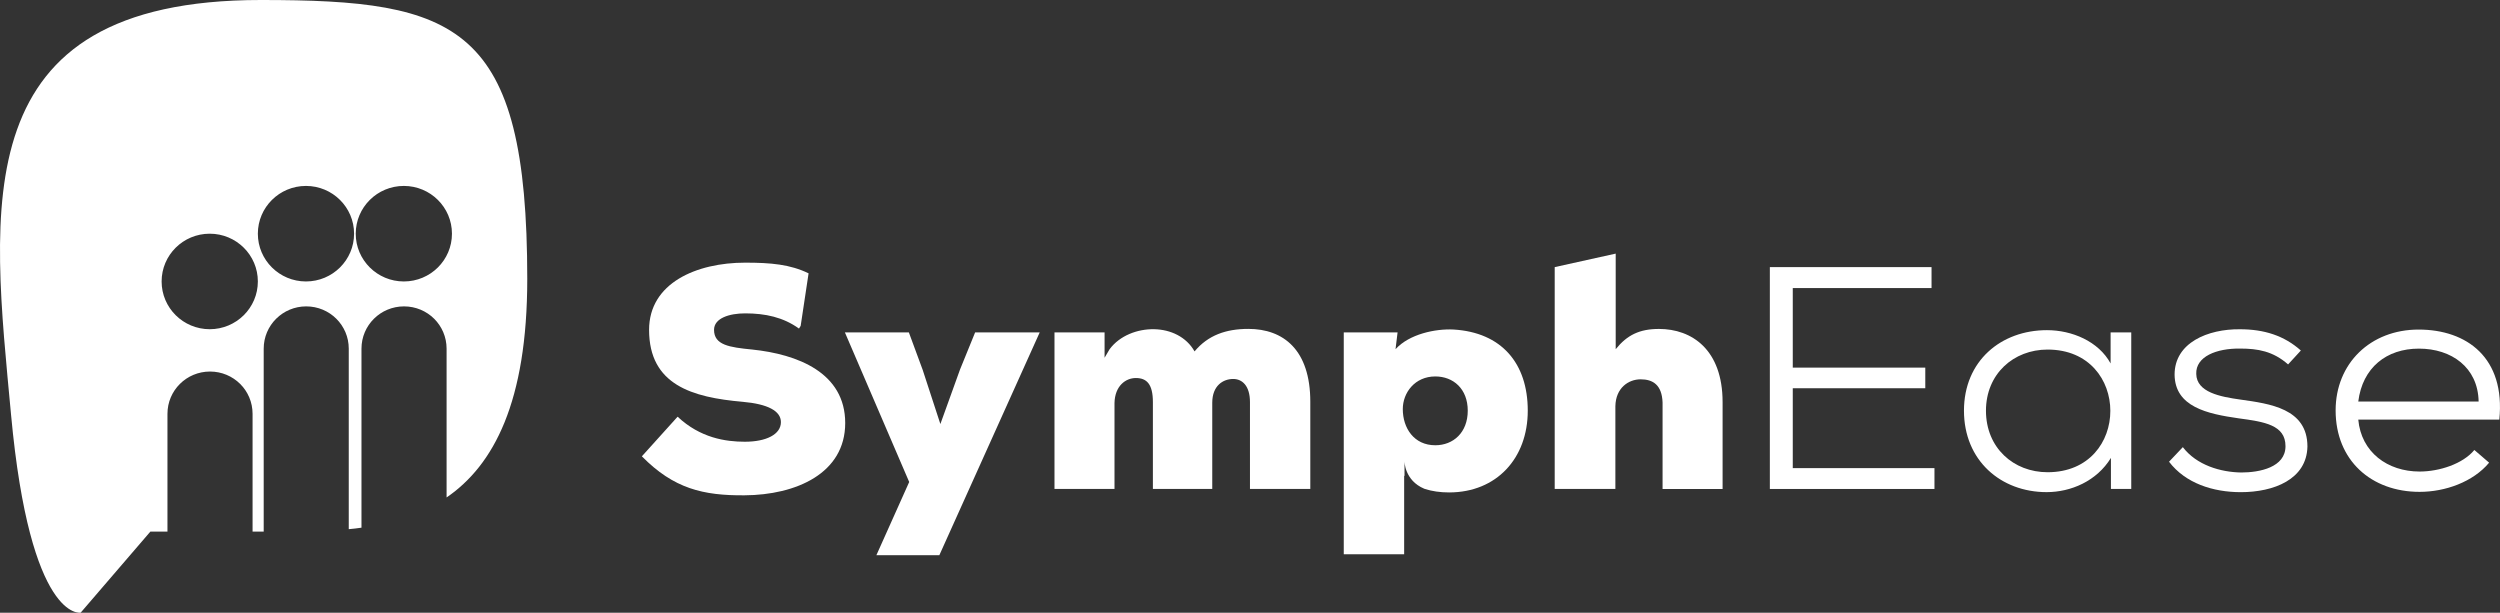
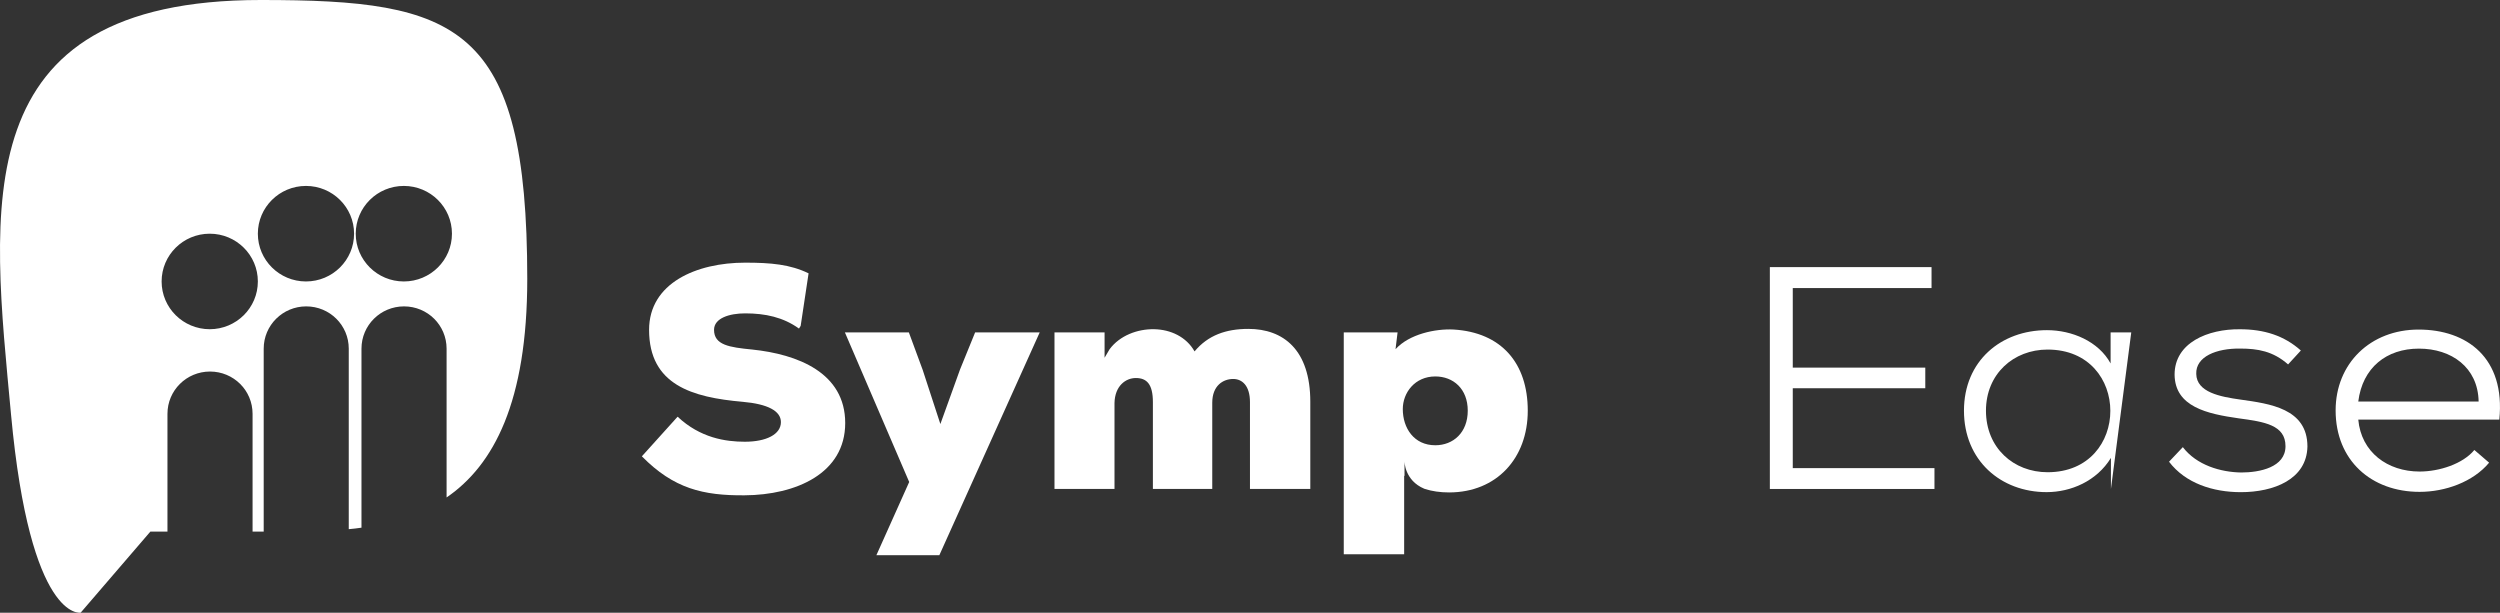
<svg xmlns="http://www.w3.org/2000/svg" width="204.002px" height="50px" viewBox="0 0 204.002 50" version="1.1">
  <rect x="0" y="0" width="204.002" height="50" fill="#333333" stroke="none" />
  <g id="shape-53fc1d98-9fda-80d5-8002-ebd61bcff512">
    <g id="shape-53fc1d98-9fda-80d5-8002-ebcf7921c008" transform="translate(52.377 20.695)">
      <path d="M8.992 7.826C7.144 7.646 5.889 7.462 5.889 6.22C5.889 5.265 7.144 4.876 8.429 4.876C10.064 4.876 11.536 5.188 12.821 6.117L12.958 5.897L13.604 1.609C12.106 0.882 10.551 0.738 8.429 0.738C4.467 0.738 0.589 2.395 0.589 6.22C0.589 10.721 4.121 11.732 8.217 12.092C10.277 12.272 11.346 12.841 11.346 13.749C11.346 14.756 10.144 15.351 8.403 15.351C6.825 15.351 4.764 15.042 2.916 13.308L0 16.541C2.597 19.18 5.004 19.749 8.376 19.723C12.578 19.698 16.593 17.938 16.593 13.826C16.593 9.715 12.711 8.212 8.992 7.826L8.992 7.826L8.992 7.826ZM8.171 7.746C6.653 7.728 8.171 7.746 8.171 7.746L8.171 7.746Z" id="shape-53fc1d98-9fda-80d5-8002-ebcf40b09fb3" fill="#FFFFFF" fill-rule="evenodd" stroke="none" />
      <path d="M32.464 6.43L24.274 24.61L19.137 24.61L21.814 18.636L16.567 6.43L21.787 6.43L22.913 9.483L24.358 13.907L25.962 9.457L27.194 6.43L32.464 6.43L32.464 6.43L32.464 6.43Z" id="shape-53fc1d98-9fda-80d5-8002-ebcf40b09fb4" fill="#FFFFFF" fill-rule="evenodd" stroke="none" />
      <path d="M49.487 6.143C47.666 6.143 46.195 6.661 45.1 7.98C44.43 6.79 43.145 6.195 41.807 6.169C40.442 6.143 38.997 6.687 38.168 7.8L37.757 8.498L37.757 6.43L33.67 6.43L33.67 19.205L38.567 19.205L38.567 12.195C38.594 10.799 39.476 10.152 40.309 10.152C41.191 10.152 41.7 10.644 41.7 12.118L41.7 19.205L46.544 19.205L46.544 12.169C46.544 10.773 47.427 10.229 48.255 10.229C48.978 10.229 49.621 10.773 49.621 12.118L49.621 19.205L54.545 19.205L54.545 12.092C54.545 7.852 52.351 6.143 49.487 6.143L49.487 6.143L49.487 6.143ZM48.678 6.143C47.204 6.143 48.678 6.143 48.678 6.143L48.678 6.143Z" id="shape-53fc1d98-9fda-80d5-8002-ebcf40b09fb5" fill="#FFFFFF" fill-rule="evenodd" stroke="none" />
      <path d="M66.241 6.195C64.769 6.117 62.625 6.558 61.499 7.8L61.666 6.43L57.275 6.43L57.275 24.533L62.203 24.533L62.203 18.118C62.203 18.118 62.222 18.14 62.233 18.151L62.233 16.96C62.233 16.96 62.233 18.507 63.838 19.183C63.864 19.191 63.887 19.202 63.91 19.209C64.476 19.389 65.13 19.488 65.868 19.488L65.891 19.488C69.735 19.477 72.29 16.714 72.29 12.816C72.29 8.917 70.123 6.43 66.241 6.195L66.241 6.195L66.241 6.195ZM65.587 6.16C64.624 6.153 65.587 6.16 65.587 6.16L65.587 6.16ZM64.743 15.638C63.005 15.638 62.092 14.238 62.092 12.687C62.092 11.342 63.085 10.023 64.743 10.023C66.214 10.023 67.393 11.034 67.393 12.816C67.393 14.598 66.214 15.638 64.743 15.638L64.743 15.638L64.743 15.638ZM63.971 15.638C62.628 15.638 63.971 15.638 63.971 15.638L63.971 15.638Z" id="shape-53fc1d98-9fda-80d5-8002-ebcf40b09fb6" fill="#FFFFFF" fill-rule="evenodd" stroke="none" />
-       <path d="M79.465 0L79.465 7.8C80.401 6.636 81.42 6.147 82.998 6.147C85.675 6.147 88.188 7.83 88.188 12.121L88.188 19.209L83.29 19.209L83.29 12.147C83.237 10.699 82.488 10.258 81.5 10.258C80.511 10.258 79.465 10.957 79.439 12.456L79.439 19.205L74.488 19.205L74.488 1.102L79.465 0L79.465 0L79.465 0Z" id="shape-53fc1d98-9fda-80d5-8002-ebcf40b09fb7" fill="#FFFFFF" fill-rule="evenodd" stroke="none" />
      <path d="M105.477 19.205L92.044 19.205L92.044 1.102L105.238 1.102L105.238 2.811L93.914 2.811L93.914 9.303L104.728 9.303L104.728 10.986L93.914 10.986L93.914 17.504L105.477 17.504L105.477 19.205L105.477 19.205L105.477 19.205Z" id="shape-53fc1d98-9fda-80d5-8002-ebcf40b09fb8" fill="#FFFFFF" fill-rule="evenodd" stroke="none" />
-       <path d="M119.85 6.43L121.535 6.43L121.535 19.205L119.877 19.205L119.877 16.67C118.725 18.559 116.611 19.463 114.63 19.463C110.884 19.463 107.884 16.876 107.884 12.816C107.884 8.756 110.907 6.246 114.656 6.246C116.691 6.246 118.858 7.15 119.85 8.961L119.85 6.43L119.85 6.43L119.85 6.43ZM109.679 12.819C109.679 15.847 111.926 17.839 114.709 17.839C121.535 17.839 121.535 7.83 114.709 7.83C111.926 7.83 109.679 9.821 109.679 12.819L109.679 12.819L109.679 12.819ZM109.679 12.819C109.679 16.894 109.679 12.819 109.679 12.819L109.679 12.819Z" id="shape-53fc1d98-9fda-80d5-8002-ebcf40b09fb9" fill="#FFFFFF" fill-rule="evenodd" stroke="none" />
+       <path d="M119.85 6.43L121.535 6.43L119.877 19.205L119.877 16.67C118.725 18.559 116.611 19.463 114.63 19.463C110.884 19.463 107.884 16.876 107.884 12.816C107.884 8.756 110.907 6.246 114.656 6.246C116.691 6.246 118.858 7.15 119.85 8.961L119.85 6.43L119.85 6.43L119.85 6.43ZM109.679 12.819C109.679 15.847 111.926 17.839 114.709 17.839C121.535 17.839 121.535 7.83 114.709 7.83C111.926 7.83 109.679 9.821 109.679 12.819L109.679 12.819L109.679 12.819ZM109.679 12.819C109.679 16.894 109.679 12.819 109.679 12.819L109.679 12.819Z" id="shape-53fc1d98-9fda-80d5-8002-ebcf40b09fb9" fill="#FFFFFF" fill-rule="evenodd" stroke="none" />
      <path d="M134.333 9.042C133.102 7.955 131.843 7.749 130.425 7.749C128.497 7.723 126.786 8.396 126.839 9.817C126.866 11.317 128.793 11.68 130.451 11.912C132.835 12.25 135.911 12.636 135.911 15.74C135.858 18.43 133.155 19.466 130.478 19.466C128.204 19.466 125.957 18.742 124.618 16.982L125.744 15.792C126.869 17.265 128.824 17.835 130.508 17.861C132.006 17.861 134.121 17.445 134.121 15.715C134.121 13.984 132.406 13.723 130.292 13.44C127.748 13.077 125.098 12.511 125.071 9.873C125.071 7.26 127.801 6.147 130.398 6.173C132.379 6.173 134.01 6.691 135.375 7.907L134.333 9.042L134.333 9.042L134.333 9.042ZM133.786 8.559C133.112 8.034 133.786 8.559 133.786 8.559L133.786 8.559Z" id="shape-53fc1d98-9fda-80d5-8002-ebcf40b09fba" fill="#FFFFFF" fill-rule="evenodd" stroke="none" />
      <path d="M140.06 13.543C140.299 16.207 142.444 17.783 145.064 17.783C146.668 17.783 148.596 17.162 149.532 16.023L150.737 17.06C149.425 18.636 147.151 19.441 145.064 19.441C141.128 19.441 138.212 16.88 138.212 12.794C138.212 8.965 141.048 6.198 144.984 6.198C148.919 6.198 152.075 8.498 151.57 13.543L140.06 13.543L140.06 13.543L140.06 13.543ZM140.06 13.543C140.085 16.697 140.06 13.543 140.06 13.543L140.06 13.543ZM149.881 12.07C149.828 9.277 147.661 7.753 145.011 7.753C142.36 7.753 140.406 9.303 140.06 12.07L149.881 12.07L149.881 12.07L149.881 12.07ZM149.857 10.829C149.852 7.362 149.857 10.829 149.857 10.829L149.857 10.829Z" id="shape-53fc1d98-9fda-80d5-8002-ebcf40b09fbb" fill="#FFFFFF" fill-rule="evenodd" stroke="none" />
    </g>
    <path d="M21.283 0C-3.02 0 -0.667 16.924 0.902 33.845C2.467 50.769 6.582 49.995 6.582 49.995L12.269 43.38L13.665 43.38L13.665 33.765C13.665 31.86 15.219 30.318 17.138 30.318C18.099 30.318 18.968 30.704 19.595 31.326C20.222 31.948 20.61 32.814 20.61 33.765L20.61 43.38L21.518 43.38L21.518 28.448C21.518 26.543 23.071 25.001 24.986 25.001C25.948 25.001 26.817 25.387 27.443 26.009C28.07 26.631 28.459 27.497 28.459 28.448L28.459 43.181C28.809 43.147 29.155 43.113 29.497 43.059L29.497 28.448C29.497 26.543 31.05 25.001 32.969 25.001C33.931 25.001 34.8 25.387 35.427 26.009C36.053 26.631 36.442 27.497 36.442 28.448L36.442 40.593C40.291 37.952 43.025 32.799 43.025 22.761C43.025 1.943 37.345 0 21.283 0L21.283 0L21.283 0ZM10.482 0C-252.023 0 10.482 0 10.482 0L10.482 0ZM17.115 26.864C14.946 26.864 13.188 25.119 13.188 22.967C13.188 20.814 14.946 19.07 17.115 19.07C19.283 19.07 21.041 20.814 21.041 22.967C21.041 25.119 19.283 26.864 17.115 26.864L17.115 26.864L17.115 26.864ZM16.151 26.864C14.06 26.864 16.151 26.864 16.151 26.864L16.151 26.864ZM24.967 22.967C22.798 22.967 21.041 21.222 21.041 19.07C21.041 16.917 22.798 15.172 24.967 15.172C27.136 15.172 28.893 16.917 28.893 19.07C28.893 21.222 27.136 22.967 24.967 22.967L24.967 22.967L24.967 22.967ZM24.003 22.967C21.912 22.967 24.003 22.967 24.003 22.967L24.003 22.967ZM32.954 22.967C30.785 22.967 29.028 21.222 29.028 19.07C29.028 16.917 30.785 15.172 32.954 15.172C35.123 15.172 36.88 16.917 36.88 19.07C36.88 21.222 35.123 22.967 32.954 22.967L32.954 22.967L32.954 22.967ZM31.99 22.967C29.899 22.967 31.99 22.967 31.99 22.967L31.99 22.967Z" id="shape-53fc1d98-9fda-80d5-8002-ebcf40b09fbc" fill="#FFFFFF" fill-rule="evenodd" stroke="none" />
  </g>
</svg>